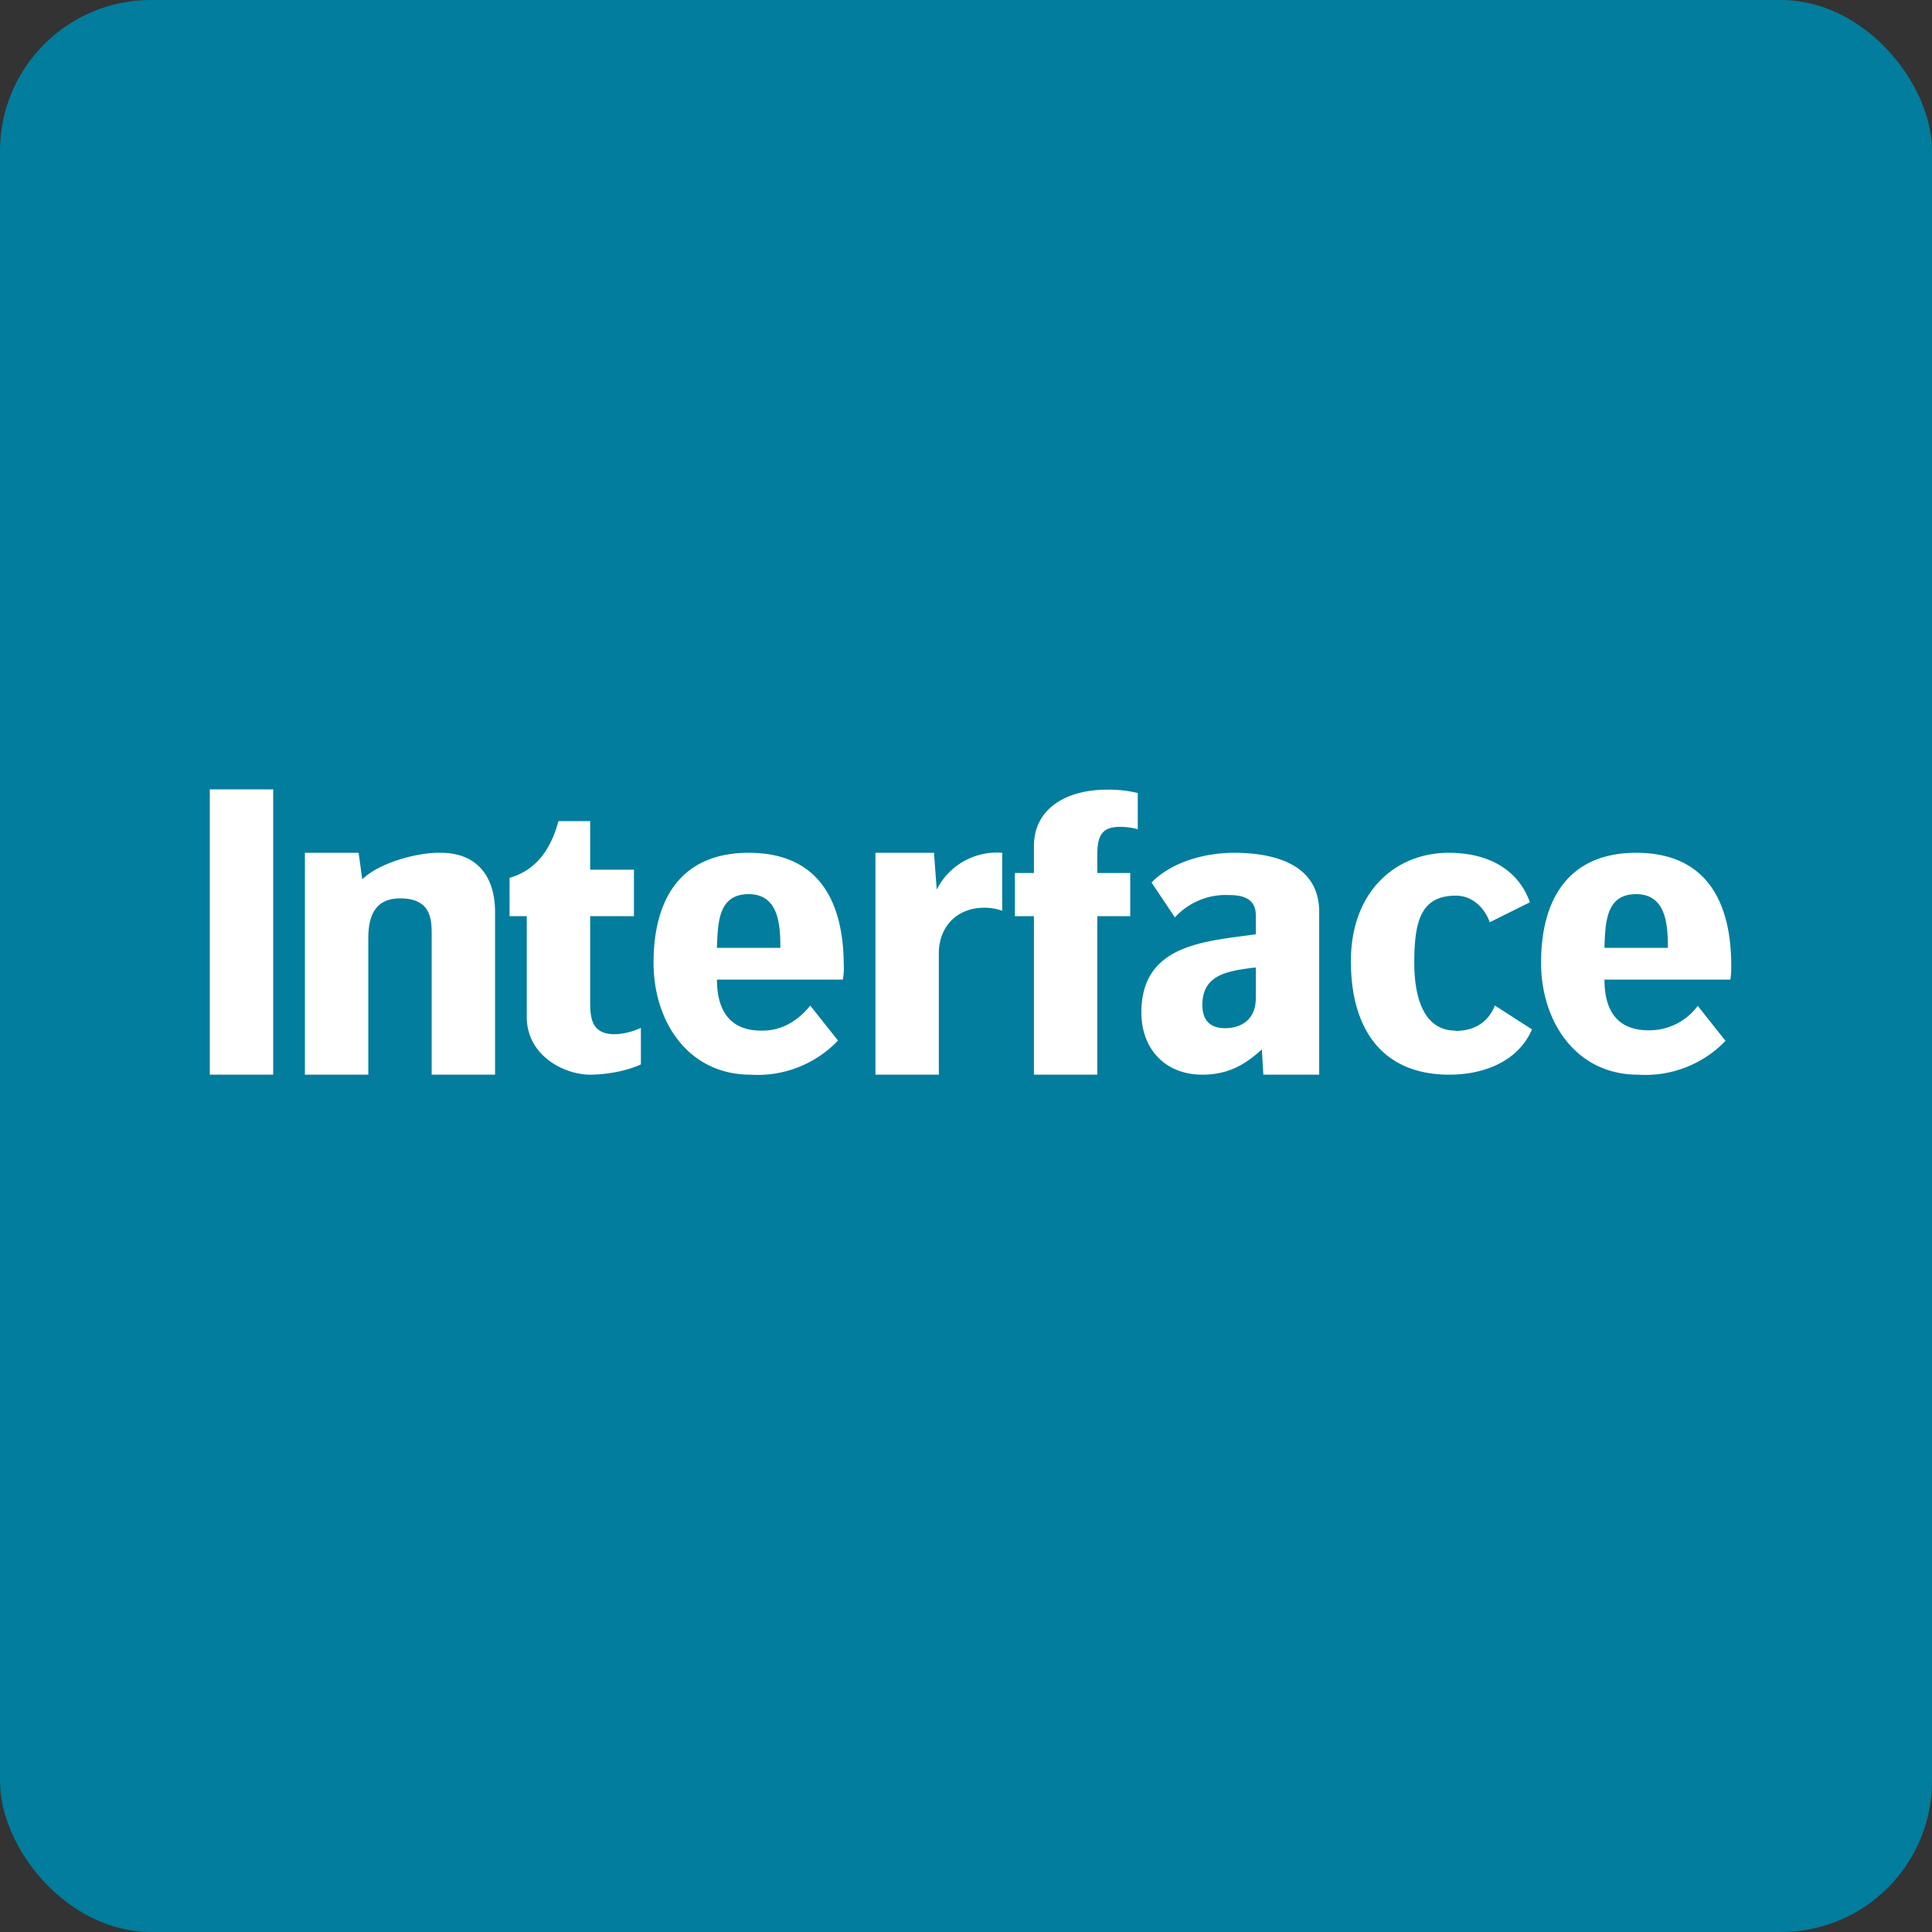
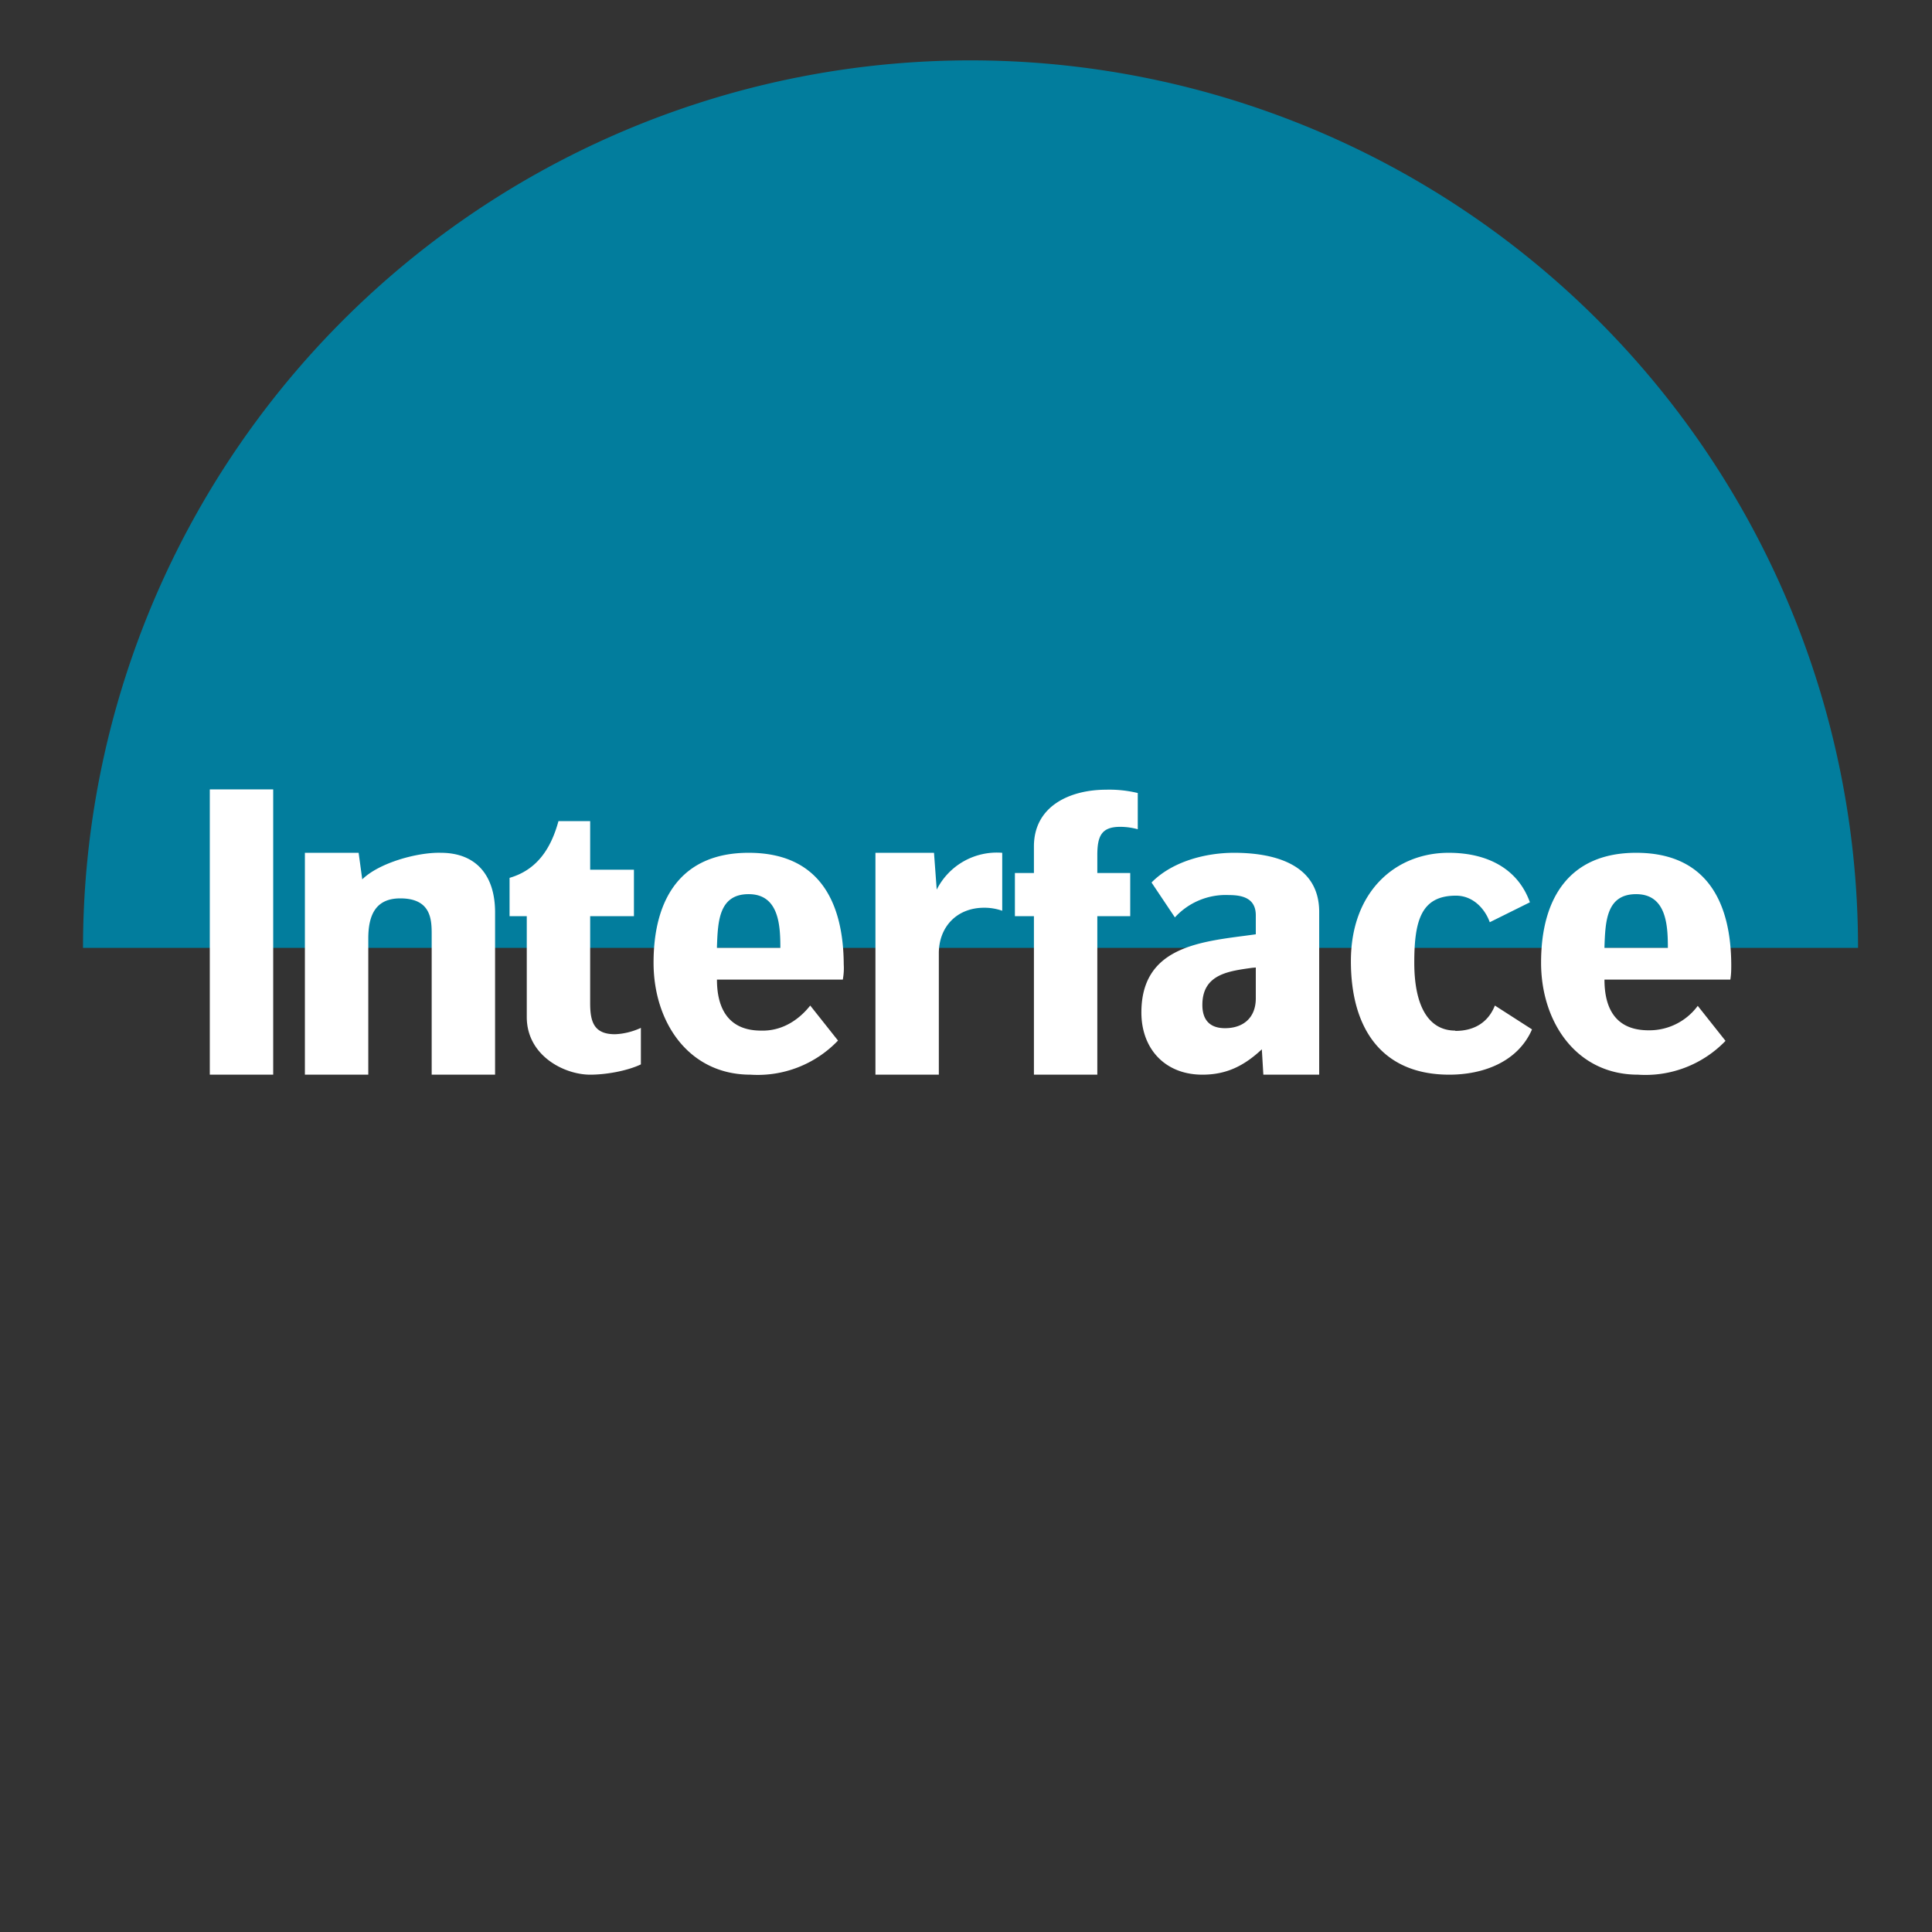
<svg xmlns="http://www.w3.org/2000/svg" width="64" height="64" viewBox="0 0 64 64">
  <rect x="0" y="0" width="64" height="64" fill="#333333" stroke="none" />
-   <rect x="0" y="0" width="64" height="64" rx="5" ry="5" fill="#027d9d" />
-   <path d="M 2.75,31.40 A 29.40,29.40 0 1,1 61.55,31.40 A 29.40,29.40 0 1,1 2.75,31.40" fill="#027d9d" />
+   <path d="M 2.75,31.40 A 29.40,29.40 0 1,1 61.55,31.40 " fill="#027d9d" />
  <path d="M 6.95,35.60 L 9.05,35.60 L 9.05,26.15 L 6.95,26.15 L 6.95,35.60 M 48.21,34.14 C 47.34,34.14 46.85,33.36 46.85,31.89 C 46.85,30.49 47.08,29.67 48.23,29.67 C 48.83,29.67 49.21,30.15 49.35,30.55 L 50.68,29.89 C 50.28,28.77 49.26,28.25 47.99,28.25 C 46.22,28.25 44.75,29.54 44.75,31.84 C 44.75,34.13 45.82,35.60 48.01,35.60 C 49.13,35.60 50.28,35.18 50.75,34.10 L 49.52,33.31 C 49.31,33.84 48.87,34.15 48.21,34.15 L 48.21,34.14 M 40.58,34.06 C 41.18,34.06 41.60,33.72 41.60,33.07 L 41.60,32.05 L 41.48,32.06 C 40.70,32.17 39.83,32.27 39.83,33.29 C 39.83,33.79 40.08,34.06 40.58,34.06 L 40.58,34.06 M 38.15,29.23 C 38.83,28.54 39.93,28.25 40.88,28.25 C 42.16,28.25 43.68,28.60 43.70,30.18 L 43.70,35.60 L 41.85,35.60 L 41.80,34.76 C 41.22,35.30 40.64,35.60 39.83,35.60 C 38.59,35.60 37.81,34.74 37.81,33.54 C 37.81,31.44 39.62,31.21 41.23,31 L 41.60,30.95 L 41.60,30.32 C 41.60,29.75 41.15,29.65 40.71,29.65 A 2.28,2.28 0 0,0 38.92,30.39 L 38.15,29.24 L 38.15,29.23 M 34.25,28.04 L 34.25,28.92 L 33.62,28.92 L 33.62,30.35 L 34.25,30.35 L 34.25,35.60 L 36.35,35.60 L 36.35,30.35 L 37.44,30.35 L 37.44,28.92 L 36.35,28.92 L 36.35,28.33 C 36.35,27.69 36.49,27.39 37.11,27.39 C 37.31,27.39 37.51,27.42 37.69,27.47 L 37.69,26.27 A 3.99,3.99 0 0,0 36.64,26.16 C 35.46,26.16 34.25,26.69 34.25,28.04 M 30.94,28.25 L 31.03,29.47 A 2.23,2.23 0 0,1 33.20,28.25 L 33.20,30.17 A 1.78,1.78 0 0,0 32.60,30.07 C 31.70,30.07 31.10,30.70 31.10,31.58 L 31.10,35.60 L 29,35.60 L 29,28.25 L 30.94,28.25 M 23.75,31.40 L 23.75,31.36 C 23.78,30.53 23.81,29.62 24.80,29.62 C 25.81,29.62 25.85,30.67 25.85,31.40 L 23.75,31.40 M 24.80,28.25 C 22.59,28.25 21.65,29.74 21.65,31.89 C 21.65,33.87 22.82,35.60 24.86,35.60 A 3.68,3.68 0 0,0 27.76,34.47 L 26.84,33.31 C 26.42,33.84 25.85,34.16 25.21,34.14 C 24.18,34.14 23.75,33.47 23.75,32.45 L 27.92,32.45 C 27.95,32.27 27.96,32.12 27.95,31.95 C 27.94,29.95 27.19,28.25 24.80,28.25 M 53.15,31.36 L 53.15,31.40 L 55.25,31.40 C 55.25,30.67 55.21,29.62 54.20,29.62 C 53.21,29.62 53.18,30.53 53.15,31.36 M 51.05,31.89 C 51.05,29.74 52,28.25 54.20,28.25 C 56.59,28.25 57.34,29.96 57.35,31.95 C 57.35,32.12 57.35,32.26 57.32,32.45 L 53.15,32.45 C 53.15,33.47 53.57,34.13 54.61,34.13 A 1.99,1.99 0 0,0 56.24,33.32 L 57.16,34.48 A 3.68,3.68 0 0,1 54.26,35.60 C 52.22,35.60 51.05,33.86 51.05,31.89 L 51.05,31.89 M 19.55,33.23 L 19.55,30.35 L 21,30.35 L 21,28.81 L 19.55,28.81 L 19.55,27.20 L 18.50,27.20 C 18.26,28.08 17.81,28.81 16.88,29.08 L 16.88,30.35 L 17.45,30.35 L 17.45,33.69 C 17.45,34.97 18.69,35.60 19.55,35.60 C 20.07,35.60 20.76,35.48 21.23,35.26 L 21.23,34.05 C 20.97,34.17 20.67,34.25 20.37,34.26 C 19.67,34.26 19.55,33.84 19.55,33.23 L 19.55,33.23 M 12,29.13 C 12.56,28.58 13.83,28.23 14.60,28.25 C 15.80,28.25 16.40,29.03 16.40,30.22 L 16.40,35.60 L 14.30,35.60 L 14.30,30.97 C 14.30,30.49 14.30,29.76 13.26,29.76 C 12.46,29.76 12.20,30.29 12.20,31.09 L 12.20,35.60 L 10.10,35.60 L 10.10,28.25 L 11.88,28.25 L 12,29.13 L 12,29.13" fill="#ffffff" />
</svg>